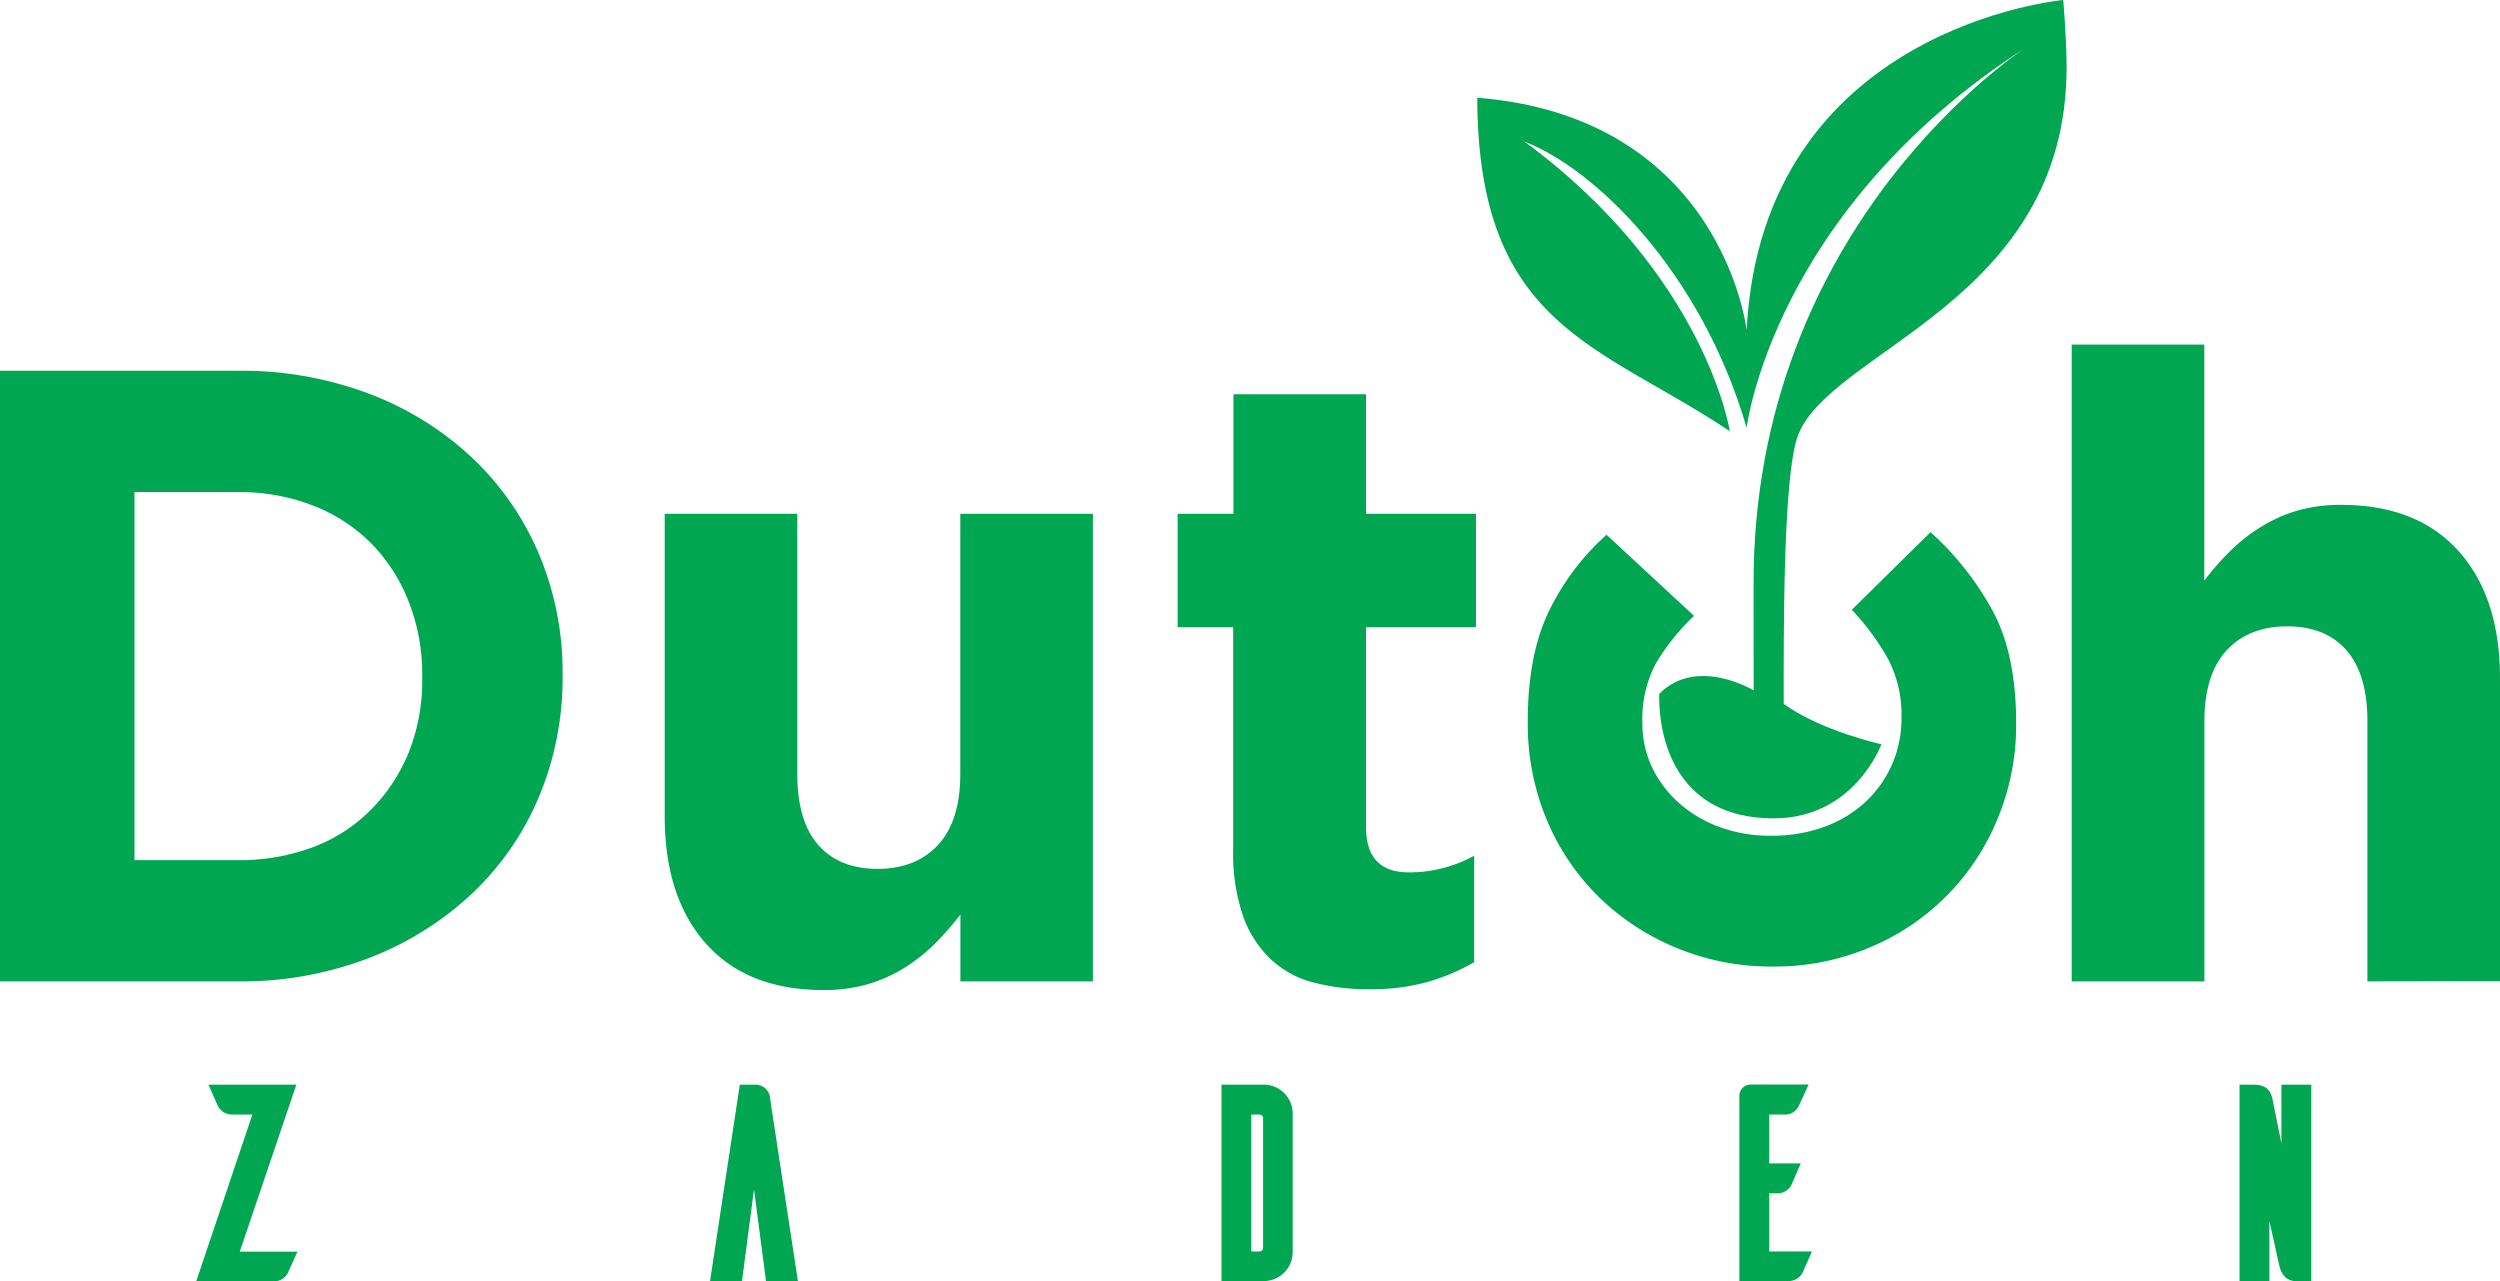
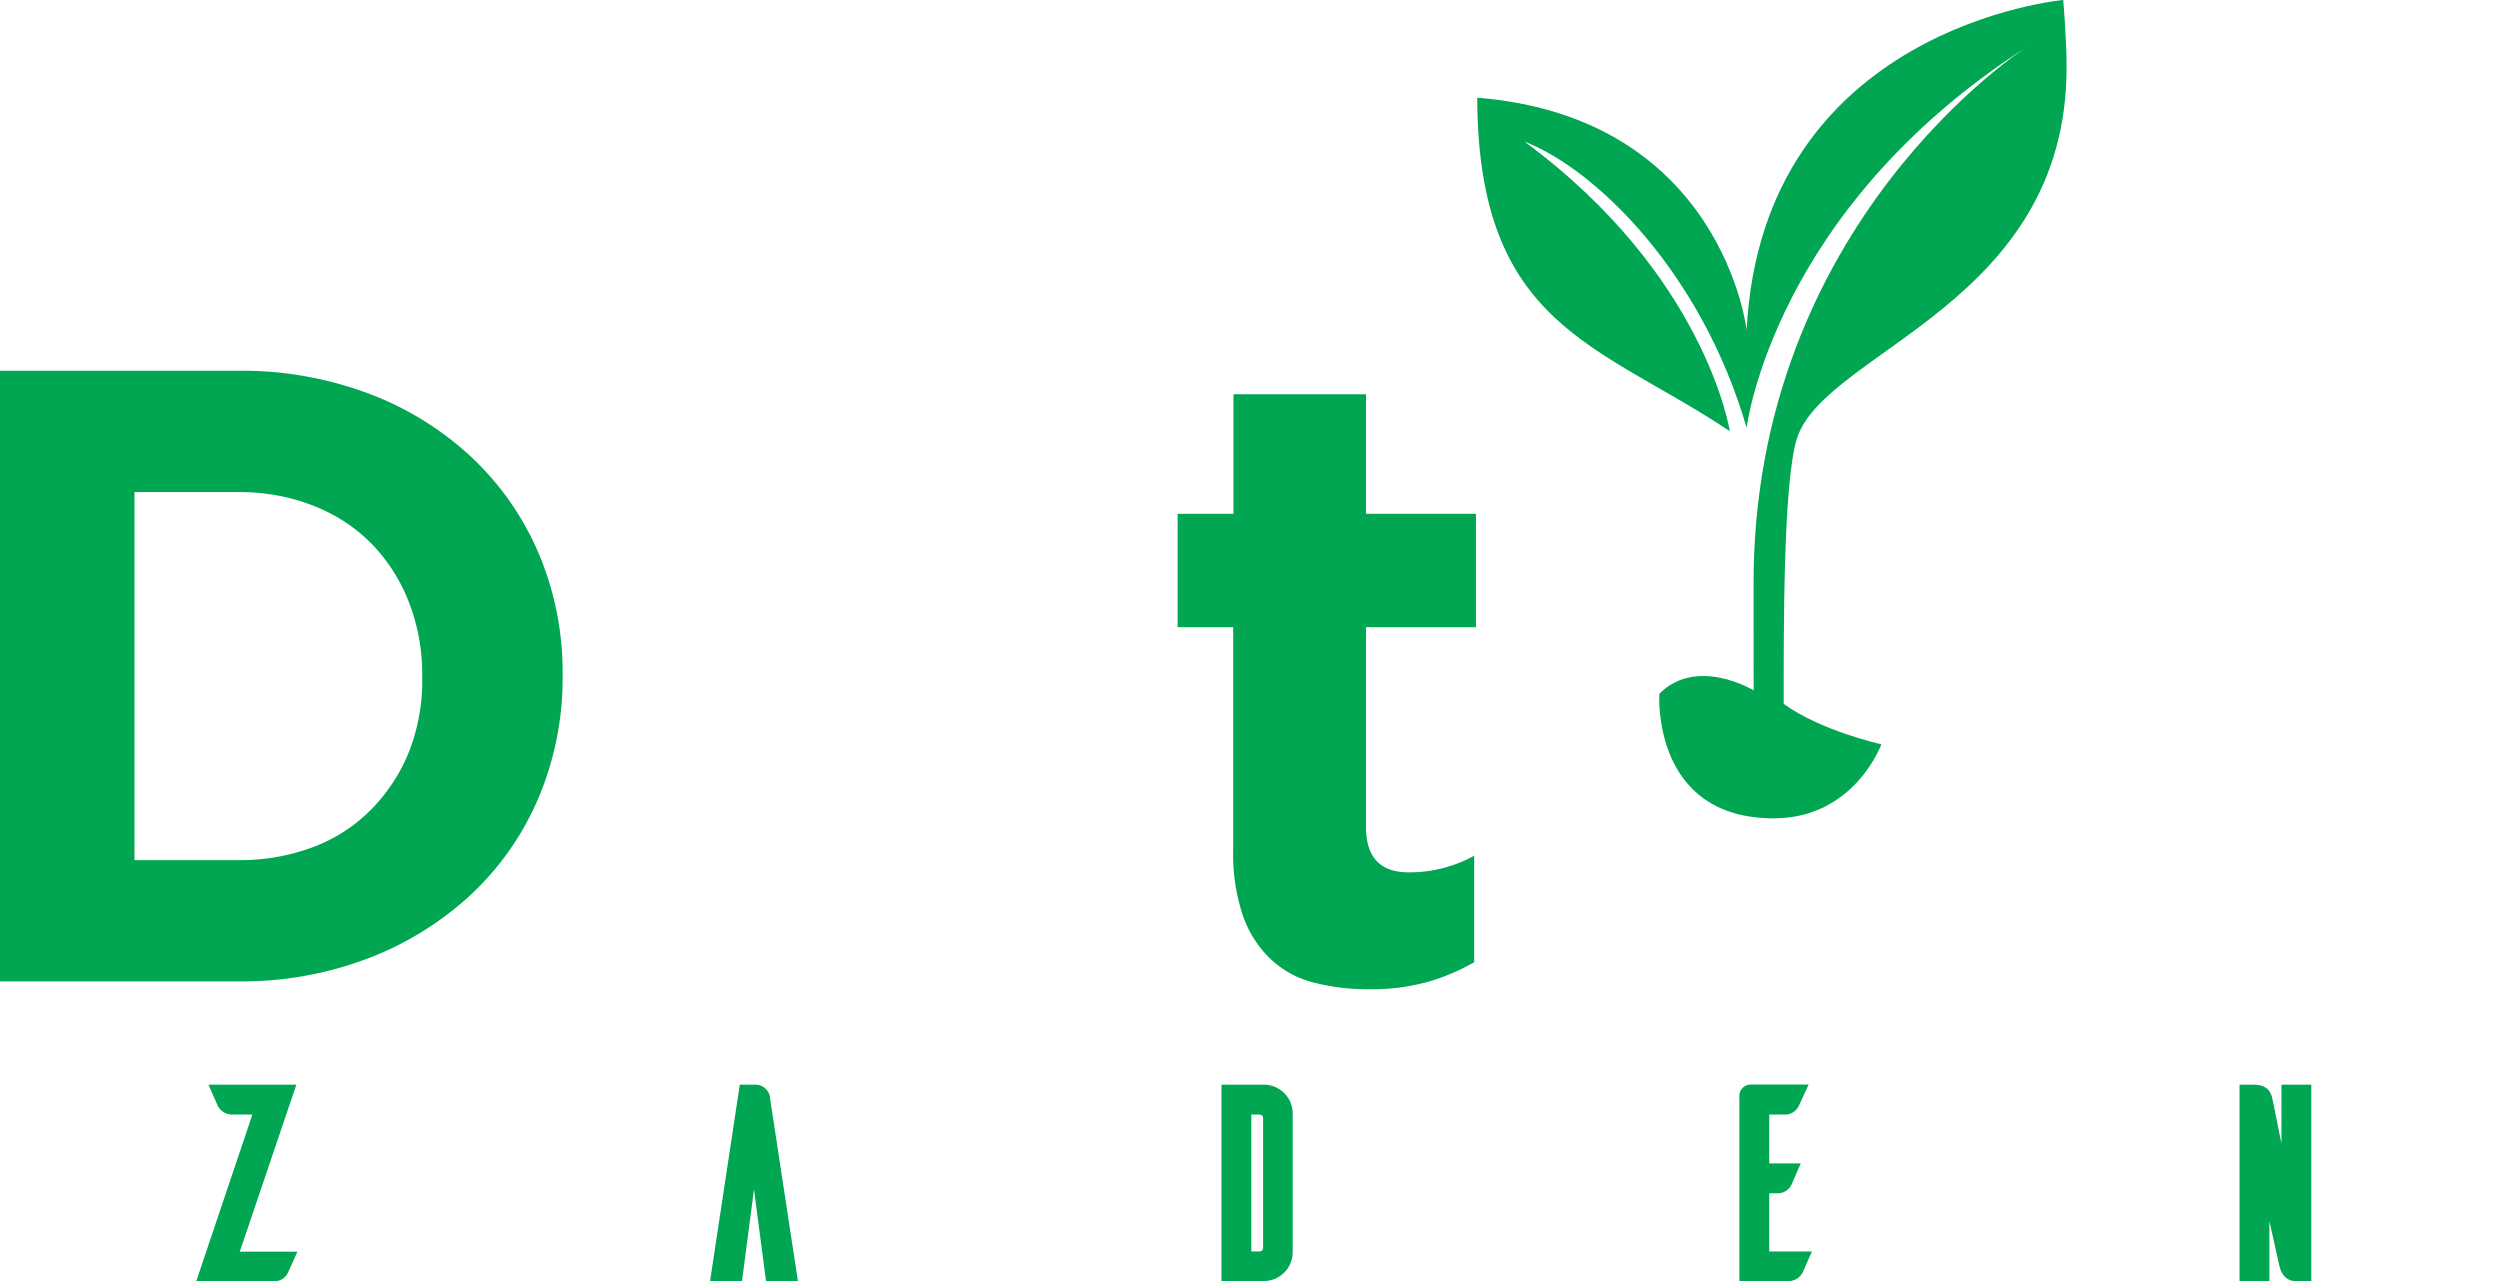
<svg xmlns="http://www.w3.org/2000/svg" viewBox="0 0 464.75 238.15">
  <defs>
    <style>.cls-1,.cls-2{fill:#00a651;}.cls-2{fill-rule:evenodd;}</style>
  </defs>
  <g data-sanitized-data-name="Layer 2" data-name="Layer 2" id="Layer_2">
    <g data-sanitized-data-name="Layer 1" data-name="Layer 1" id="Layer_1-2">
      <path d="M100.22,148.06a52.9,52.9,0,0,1-12.41,18,58.76,58.76,0,0,1-19.13,12,66,66,0,0,1-24.41,4.38H0V68.92H44.27a67.27,67.27,0,0,1,24.41,4.3A57.75,57.75,0,0,1,87.81,85.14a53.06,53.06,0,0,1,12.41,17.92,56.54,56.54,0,0,1,4.37,22.3v.32A57.14,57.14,0,0,1,100.22,148.06ZM78.49,125.68A36.87,36.87,0,0,0,76,111.9,32.32,32.32,0,0,0,69,101a31,31,0,0,0-10.78-7,37.4,37.4,0,0,0-13.95-2.52H25V159.9h19.3a38.63,38.63,0,0,0,13.95-2.44,30,30,0,0,0,10.78-7,32.69,32.69,0,0,0,7-10.7A36.12,36.12,0,0,0,78.49,126Z" class="cls-1" />
-       <path d="M178.54,182.44V170a54.89,54.89,0,0,1-4.62,5.31,32.25,32.25,0,0,1-5.6,4.49,27.45,27.45,0,0,1-6.81,3.1,28.84,28.84,0,0,1-8.43,1.15q-14.12,0-21.81-8.6t-7.7-23.67V95.52h24.65v48.36q0,8.75,3.89,13.19t11,4.45q7.14,0,11.27-4.45t4.14-13.19V95.52h24.65v86.92Z" class="cls-1" />
      <path d="M265.46,182.52a39.11,39.11,0,0,1-10.87,1.38,40.45,40.45,0,0,1-10.29-1.22,18.22,18.22,0,0,1-8-4.3,20.54,20.54,0,0,1-5.19-8,36.06,36.06,0,0,1-1.86-12.56V116.6H218.92V95.52H229.3V73.3h24.64V95.52h20.44V116.6H253.94v37.13q0,8.45,7.95,8.44a25,25,0,0,0,12.16-3.09v19.79A38.62,38.62,0,0,1,265.46,182.52Z" class="cls-1" />
-       <path d="M440.1,182.44V134.07q0-8.73-3.89-13.18t-11-4.45q-7.14,0-11.27,4.45t-4.14,13.18v48.37H385.13V64.06h24.65v43.88a52.27,52.27,0,0,1,4.62-5.31,32.2,32.2,0,0,1,5.6-4.48A27.47,27.47,0,0,1,426.81,95a28.75,28.75,0,0,1,8.43-1.14q14.11,0,21.81,8.59t7.7,23.68v56.27Z" class="cls-1" />
-       <path d="M370.33,113.36q4.47,8.11,4.47,21.08a45.34,45.34,0,0,1-3.58,18.08,43.8,43.8,0,0,1-24,23.76,45.24,45.24,0,0,1-17.49,3.4h-.33a45.82,45.82,0,0,1-17.57-3.4,45.32,45.32,0,0,1-14.48-9.41,43.82,43.82,0,0,1-9.76-14.35,46.34,46.34,0,0,1-3.58-18.4q0-12.33,3.91-20.44a45.84,45.84,0,0,1,10.74-14.27l16.26,15.08a41,41,0,0,0-7,8.68,21.8,21.8,0,0,0-2.6,11.11,19,19,0,0,0,1.87,8.51,21.07,21.07,0,0,0,5.12,6.65,23.38,23.38,0,0,0,7.57,4.38,27,27,0,0,0,9.19,1.54h.32a28.24,28.24,0,0,0,9.44-1.54,22.57,22.57,0,0,0,7.65-4.46,21,21,0,0,0,7-16.06A22.18,22.18,0,0,0,351,122.52a45.65,45.65,0,0,0-6.75-9.16l14.64-14.43A55.32,55.32,0,0,1,370.33,113.36Z" class="cls-1" />
      <path d="M326,128.34s-10.51-6.4-17.53.63c0,0-1.52,23.16,21.28,23.16,15,0,20-13.77,20-13.77s-11.12-2.42-18.16-7.51c0-12.29-.15-41.47,2.5-49.46,5.41-16.26,50.09-24.87,50.09-68.87,0-5.38-.63-12.52-.63-12.52s-55.93,5-58.85,61.35c0,0-4.51-39.51-50.08-43.19.1,42.68,22.8,45.84,46.95,62,0,0-4.43-29-38.19-53.85,13.17,5.09,32.89,24.21,41.32,53.22,0,0,4.84-40.48,52-70.75,0,0-51,32.59-50.71,100.18Z" class="cls-2" />
      <path d="M55.09,201.64H38.75l1.11,2.52c.3.67.57,1.3.68,1.52a3,3,0,0,0,2.8,1.51h3.58l-10.44,31H50.74a2.84,2.84,0,0,0,2.78-1.58l1.77-3.92H44.57Z" class="cls-1" />
      <path d="M140.32,201.64h-2.79L132,238.15h5.94l2.23-17.05,2.23,17.05h5.93l-5.15-33.8A2.75,2.75,0,0,0,140.32,201.64Z" class="cls-1" />
      <path d="M234.92,201.64h-7.85v36.51h7.85a5.38,5.38,0,0,0,5.39-5.34V207A5.37,5.37,0,0,0,234.92,201.64Zm-2.3,5.55h1.32c.87,0,.87.48.87.77v23.86c0,.42-.07.83-.87.83h-1.32Z" class="cls-1" />
      <path d="M328.9,221.83h1.32a2.91,2.91,0,0,0,2.77-1.49c.08-.17.3-.68.55-1.25s.42-1,.6-1.41l.63-1.4H328.9v-9.09h2.7a2.83,2.83,0,0,0,2.78-1.57l1.84-4H325.44a2.1,2.1,0,0,0-2.09,2v34.53h8.89a3,3,0,0,0,2.82-1.49c.09-.19.37-.82.66-1.49l1.12-2.52H328.9Z" class="cls-1" />
      <path d="M424.12,201.64v10.93l-1.66-8.21c-.26-1.27-.88-2.72-3.5-2.72h-2.63v36.51h5.55V227l1.83,8.2c.42,2,1.54,3,3.34,3h2.62V201.64Z" class="cls-1" />
    </g>
  </g>
</svg>